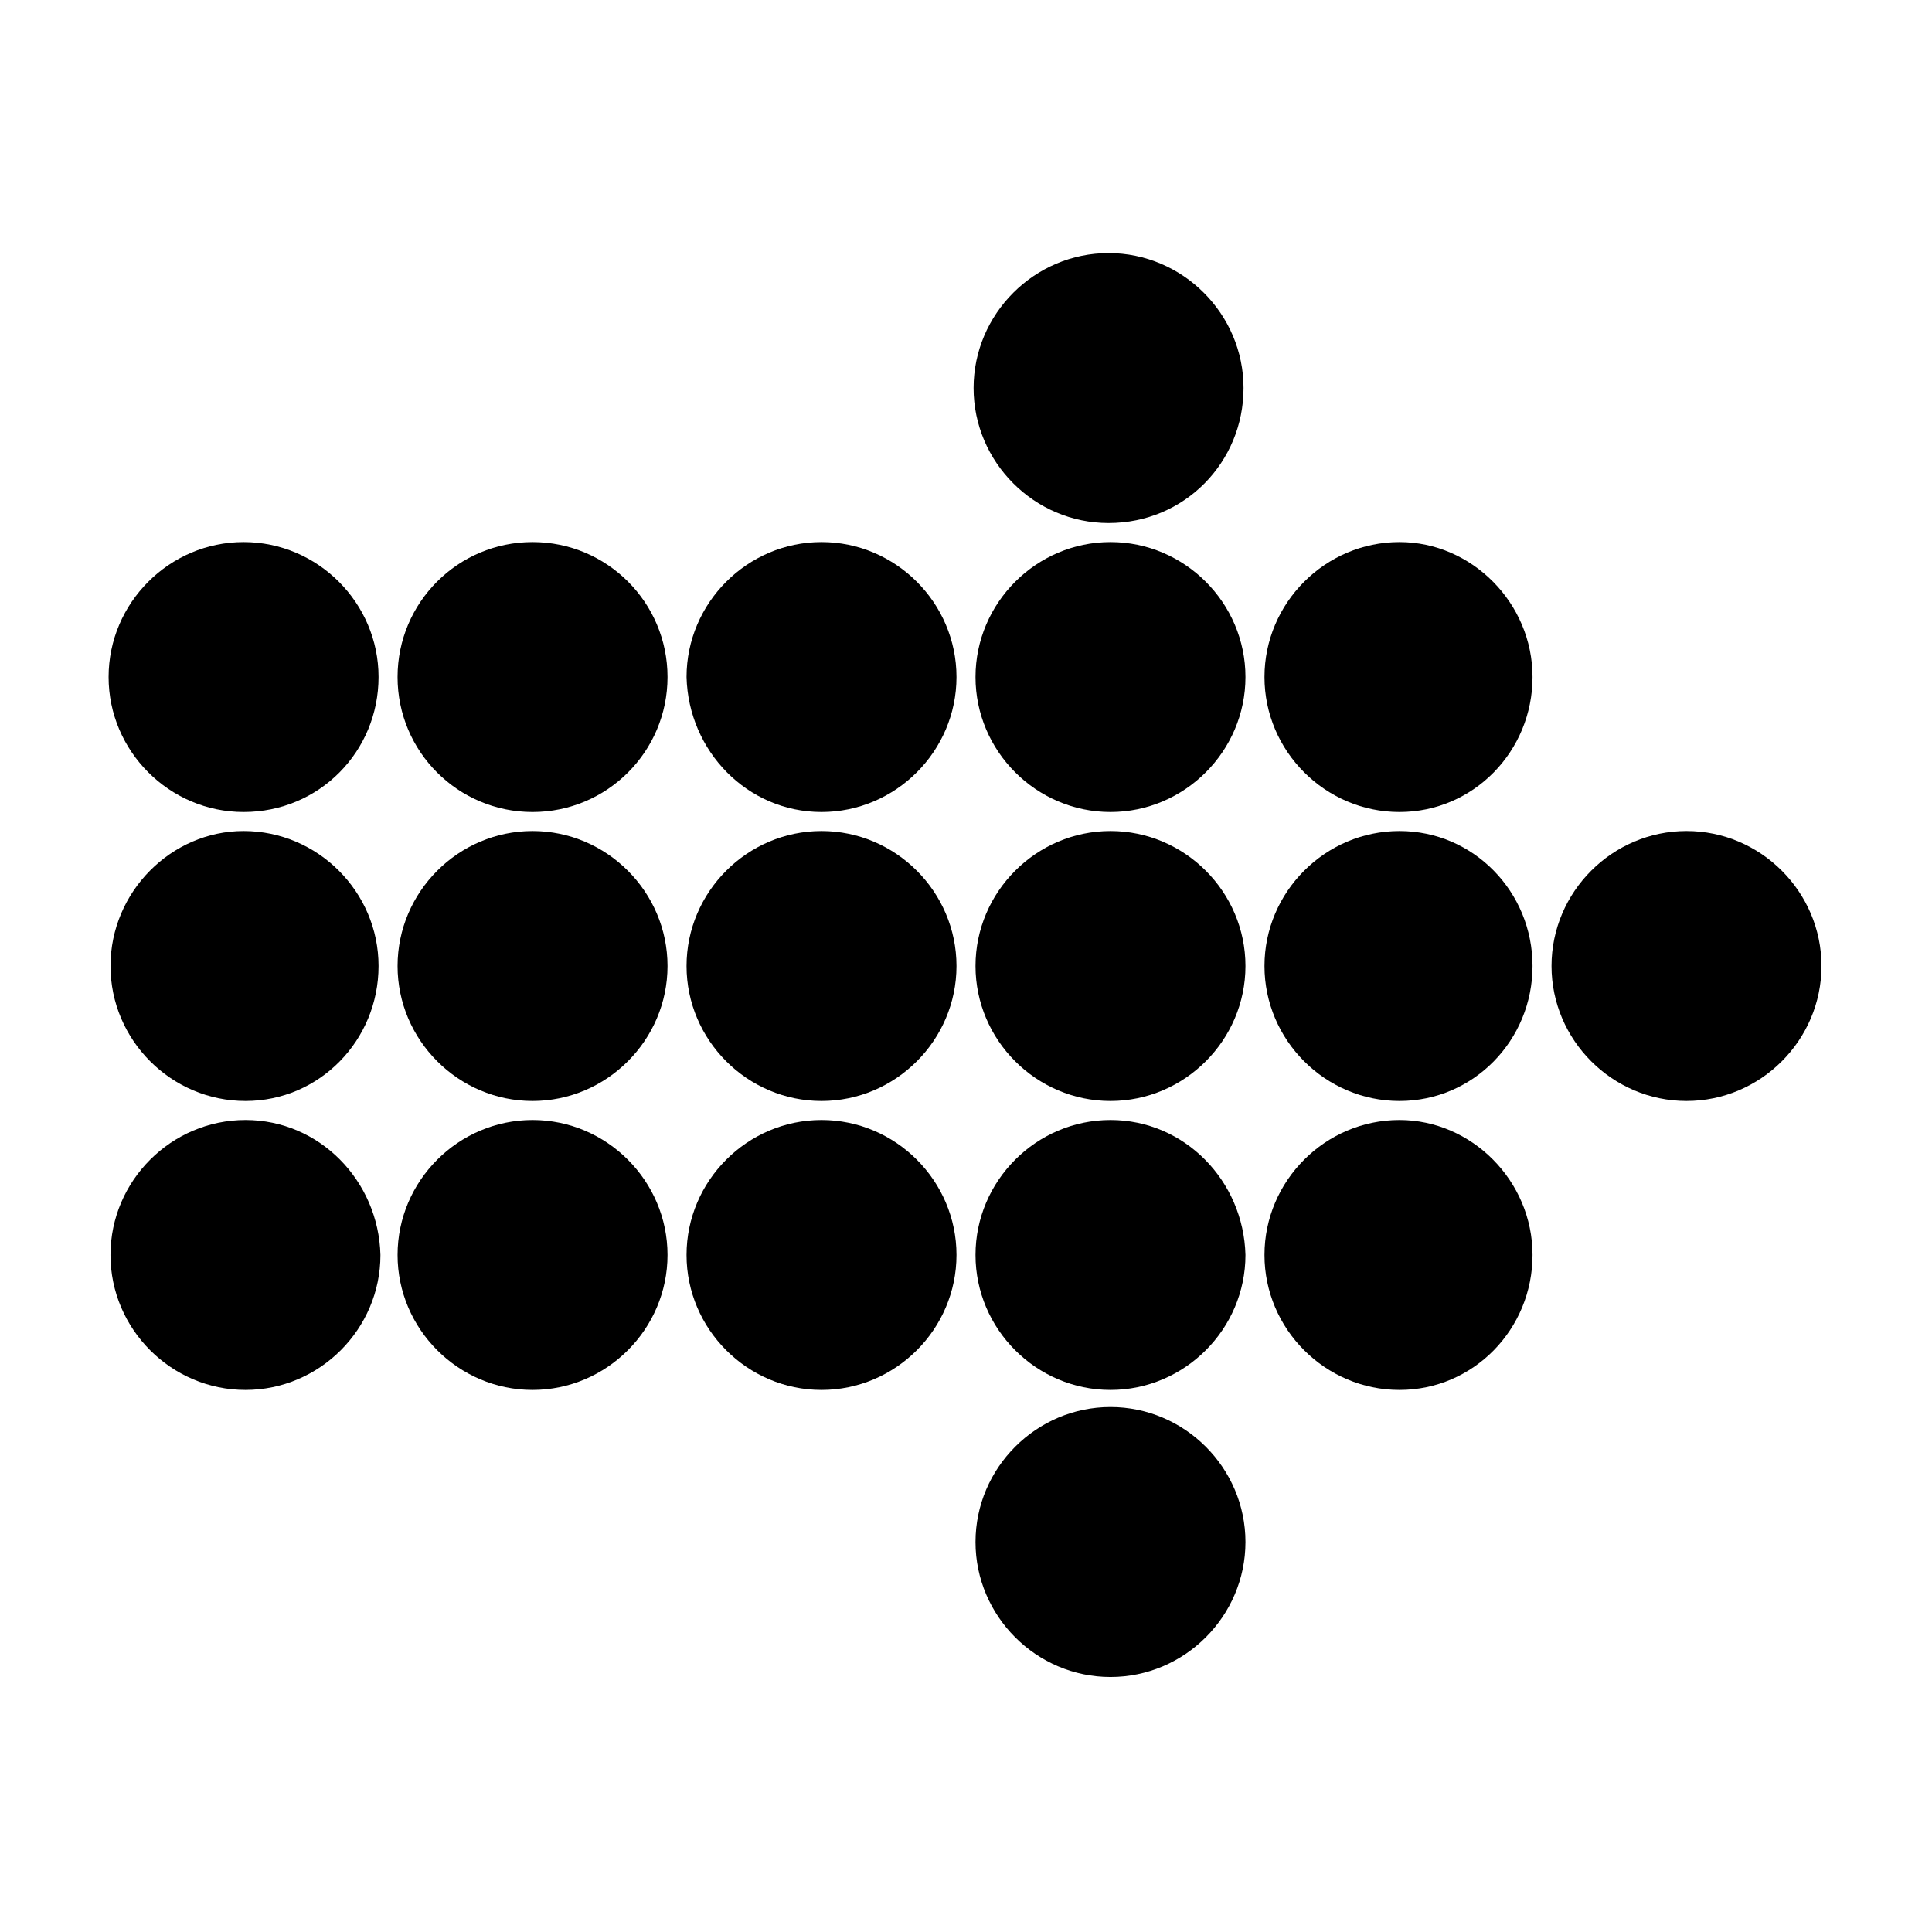
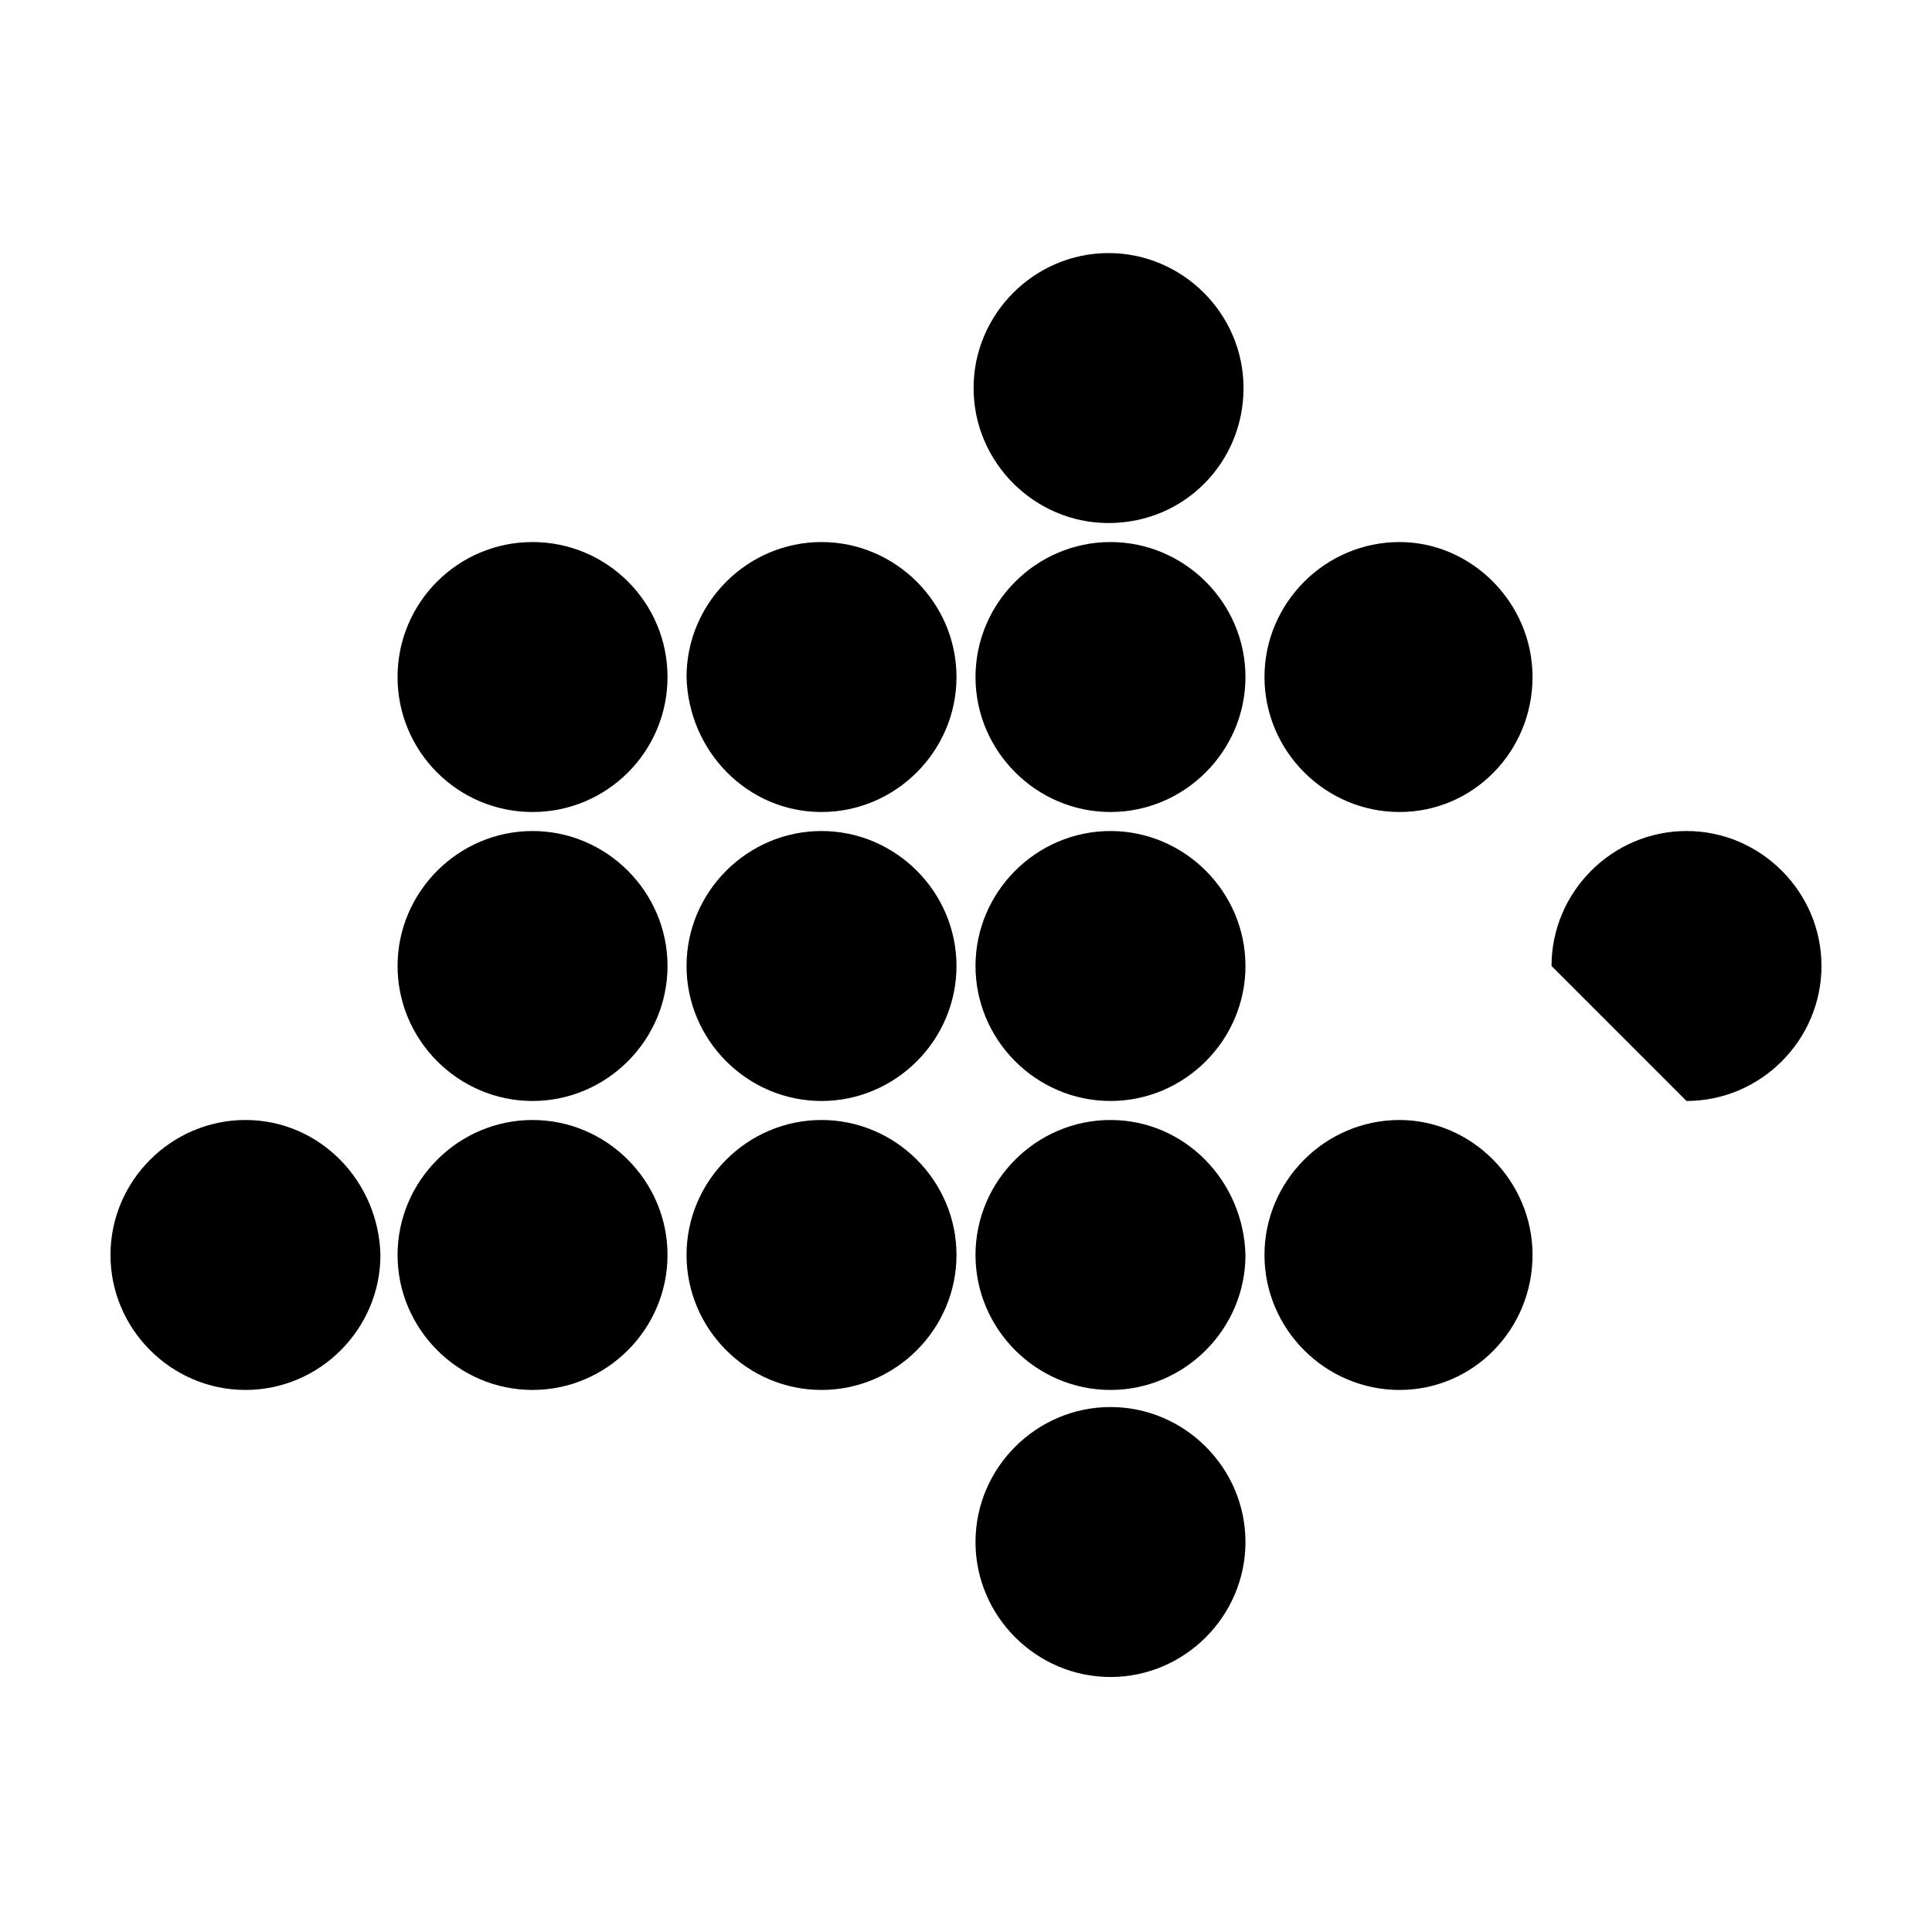
<svg xmlns="http://www.w3.org/2000/svg" fill="#000000" width="800px" height="800px" version="1.1" viewBox="144 144 512 512">
  <g>
    <path d="m473.55 246.84c0-19.648-16.121-35.77-35.77-35.77-19.648 0-35.77 16.121-35.77 35.77 0 19.648 16.121 35.77 35.77 35.77 20.152 0 35.77-16.121 35.77-35.77z" />
-     <path d="m244.32 323.42c0-19.648-16.121-35.77-35.77-35.77-19.648 0-35.77 16.121-35.77 35.77 0 19.648 16.121 35.77 35.77 35.77 20.152 0.004 35.77-16.121 35.77-35.77z" />
    <path d="m320.9 323.42c0 19.758-16.016 35.773-35.773 35.773-19.754 0-35.77-16.016-35.77-35.773 0-19.754 16.016-35.77 35.77-35.77 19.758 0 35.773 16.016 35.773 35.77" />
    <path d="m361.71 359.19c19.648 0 35.77-16.121 35.77-35.77s-16.121-35.77-35.77-35.77c-19.648 0-35.77 16.121-35.77 35.77 0.5 19.645 16.117 35.77 35.77 35.77z" />
    <path d="m438.29 359.19c19.648 0 35.77-16.121 35.77-35.77s-16.121-35.77-35.77-35.77c-19.648 0-35.77 16.121-35.77 35.77-0.004 19.645 16.121 35.77 35.77 35.77z" />
    <path d="m514.87 359.19c19.648 0 35.266-16.121 35.266-35.77s-16.121-35.77-35.266-35.77c-19.648 0-35.77 16.121-35.77 35.77 0 19.645 16.121 35.77 35.77 35.77z" />
-     <path d="m244.32 400c0-19.648-16.121-35.77-35.77-35.77-19.145-0.004-35.266 16.121-35.266 35.77s16.121 35.77 35.77 35.77c19.648 0 35.266-16.121 35.266-35.77z" />
    <path d="m285.13 364.23c-19.648 0-35.77 16.121-35.77 35.77 0 19.648 16.121 35.77 35.77 35.77 19.648 0 35.77-16.121 35.77-35.77 0.004-19.645-16.121-35.77-35.77-35.77z" />
    <path d="m361.71 364.23c-19.648 0-35.77 16.121-35.77 35.77 0 19.648 16.121 35.77 35.77 35.77 19.648 0 35.77-16.121 35.77-35.77 0-19.645-16.121-35.77-35.77-35.77z" />
    <path d="m438.29 364.23c-19.648 0-35.77 16.121-35.77 35.77 0 19.648 16.121 35.77 35.77 35.77 19.648 0 35.77-16.121 35.77-35.77 0-19.645-16.121-35.77-35.77-35.77z" />
-     <path d="m514.87 364.23c-19.648 0-35.77 16.121-35.77 35.77 0 19.648 16.121 35.77 35.77 35.77 19.648 0 35.266-16.121 35.266-35.77 0-19.645-15.617-35.77-35.266-35.77z" />
-     <path d="m590.94 435.77c19.648 0 35.77-16.121 35.77-35.77s-16.121-35.77-35.77-35.77c-19.648 0-35.77 16.121-35.77 35.77s16.121 35.77 35.77 35.77z" />
+     <path d="m590.94 435.77c19.648 0 35.77-16.121 35.77-35.77s-16.121-35.77-35.77-35.77c-19.648 0-35.77 16.121-35.77 35.77z" />
    <path d="m209.05 440.81c-19.648 0-35.77 16.121-35.77 35.77s16.121 35.77 35.77 35.77c19.648 0 35.77-16.121 35.77-35.77-0.504-19.648-16.121-35.77-35.77-35.77z" />
    <path d="m285.13 440.81c-19.648 0-35.77 16.121-35.77 35.77s16.121 35.77 35.77 35.77c19.648 0 35.77-16.121 35.77-35.77 0.004-19.648-16.121-35.77-35.77-35.77z" />
    <path d="m361.71 440.81c-19.648 0-35.77 16.121-35.77 35.77s16.121 35.77 35.77 35.77c19.648 0 35.77-16.121 35.77-35.77s-16.121-35.77-35.77-35.77z" />
    <path d="m438.29 440.81c-19.648 0-35.77 16.121-35.77 35.77s16.121 35.77 35.77 35.77c19.648 0 35.77-16.121 35.77-35.77-0.504-19.648-16.121-35.77-35.77-35.77z" />
    <path d="m479.1 476.58c0 19.648 16.121 35.77 35.77 35.77 19.648 0 35.266-16.121 35.266-35.77s-16.121-35.77-35.266-35.77c-19.648 0-35.77 16.121-35.77 35.77z" />
    <path d="m438.29 588.42c19.648 0 35.77-16.121 35.77-35.77 0-19.648-16.121-35.77-35.77-35.77-19.648 0-35.77 16.121-35.77 35.77-0.004 19.648 16.121 35.77 35.77 35.77z" />
  </g>
</svg>